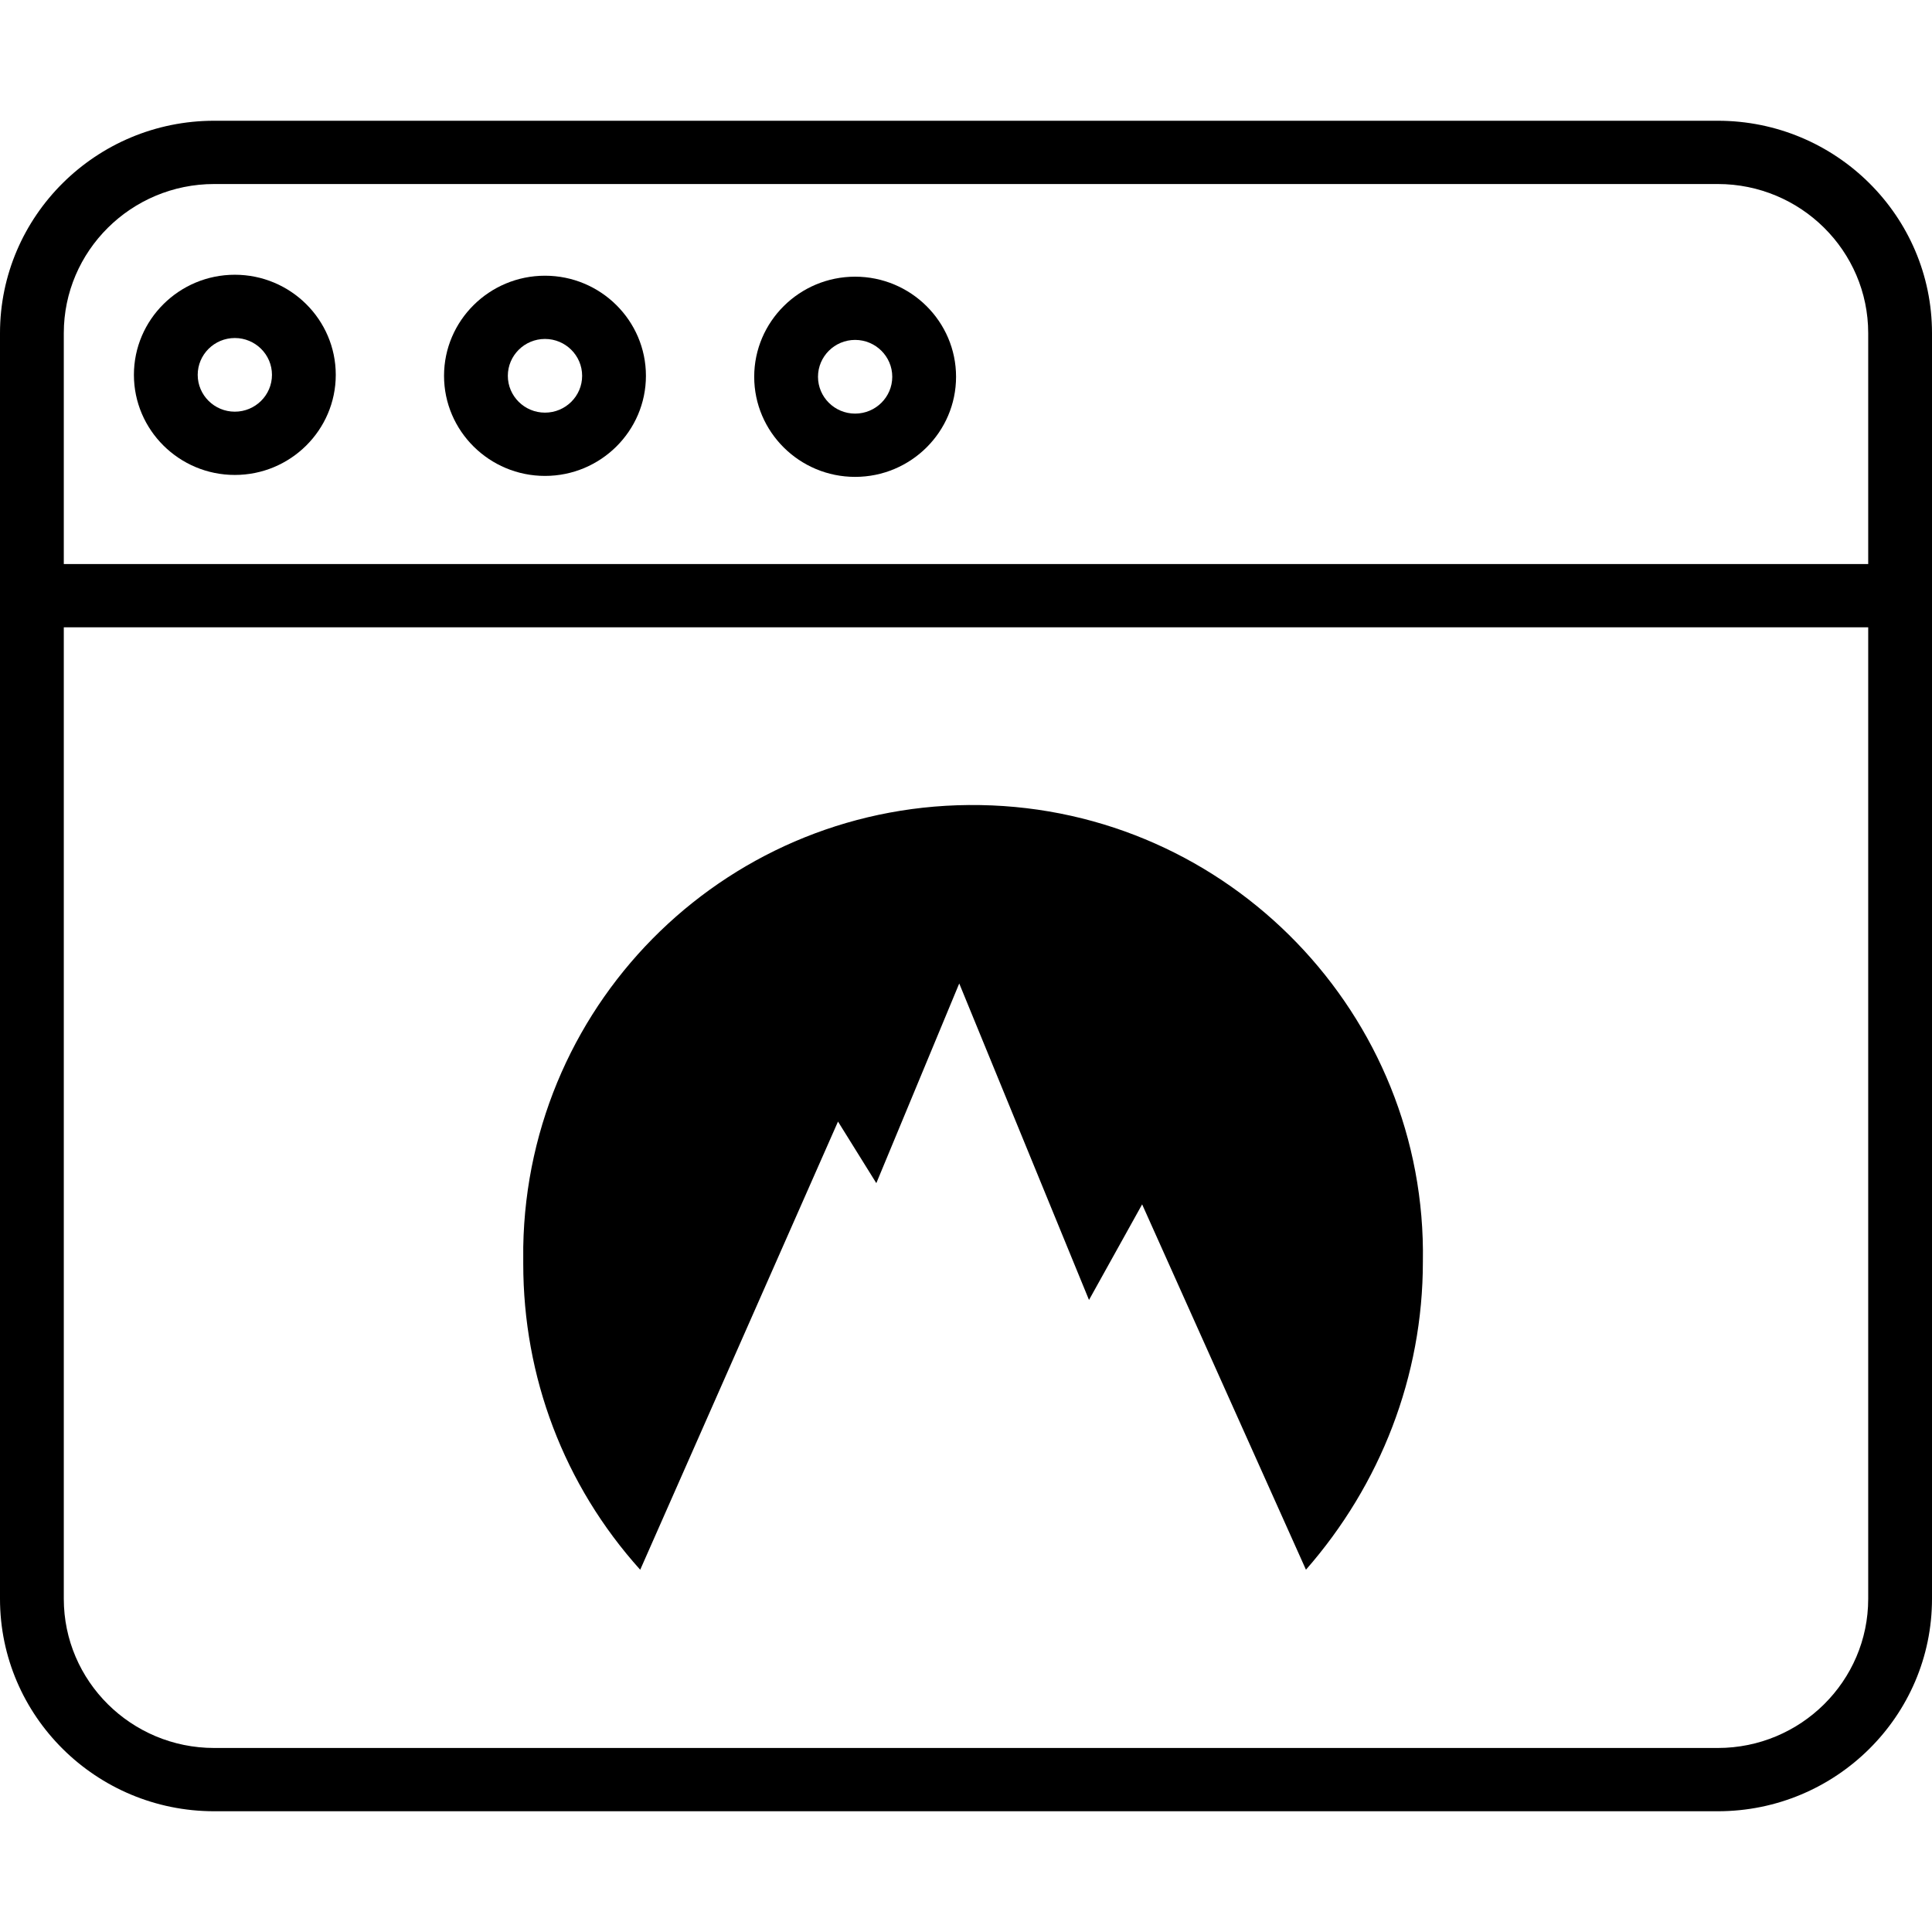
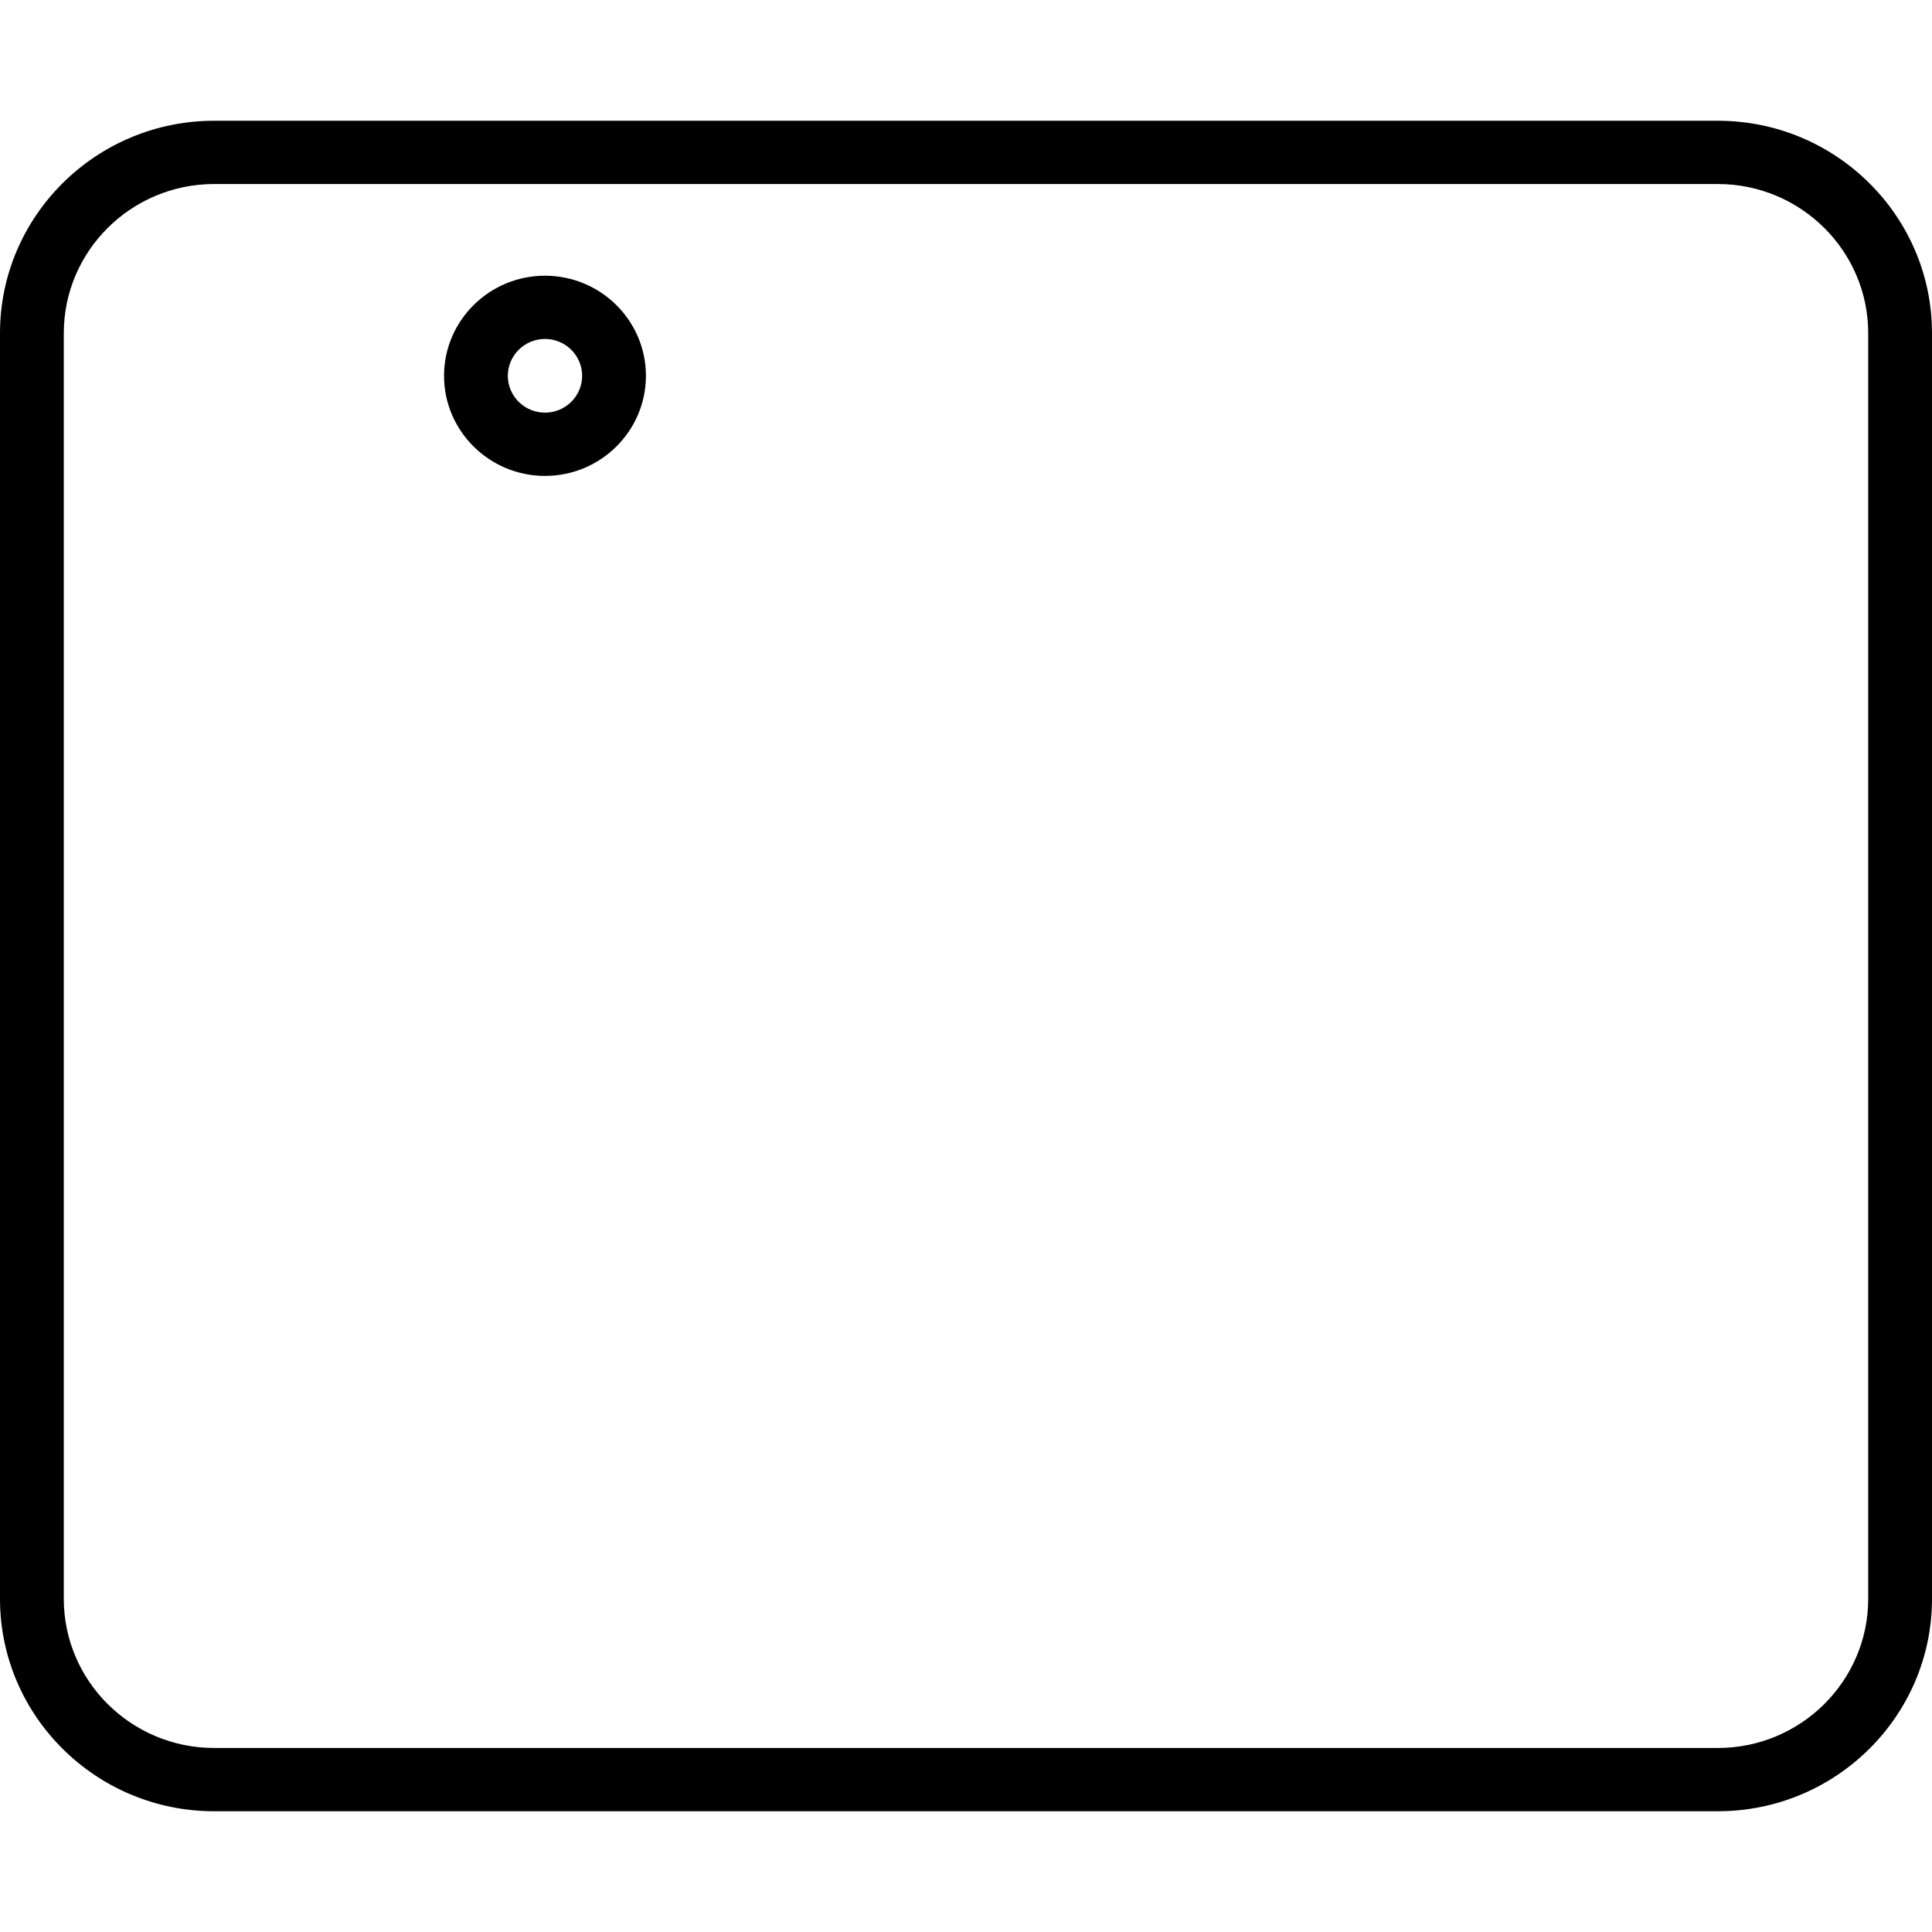
<svg xmlns="http://www.w3.org/2000/svg" width="48" height="48" viewBox="0 0 48 48" fill="none">
  <g clip-path="url(#clip0_2051_2484)">
    <path d="M42.679 45H5.321C2.387 45 0 42.633 0 39.723V8.277C0 5.367 2.387 3 5.321 3H42.679C45.613 3 48 5.367 48 8.277V39.723C48 42.633 45.613 45 42.679 45ZM5.321 4.572C3.261 4.572 1.585 6.234 1.585 8.277V39.723C1.585 41.766 3.261 43.428 5.321 43.428H42.679C44.739 43.428 46.415 41.766 46.415 39.723V8.277C46.415 6.234 44.739 4.572 42.679 4.572H5.321Z" fill="black" />
-     <path d="M47.208 15.585H0.792C0.355 15.585 0 15.233 0 14.799C0 14.365 0.355 14.013 0.792 14.013H47.208C47.645 14.013 48 14.365 48 14.799C48 15.233 47.645 15.585 47.208 15.585Z" fill="black" />
    <path d="M13.54 11.824C12.158 11.824 11.032 10.708 11.032 9.337C11.032 7.965 12.158 6.85 13.54 6.85C14.923 6.85 16.048 7.965 16.048 9.337C16.048 10.708 14.923 11.824 13.54 11.824ZM13.54 8.421C13.031 8.421 12.617 8.832 12.617 9.337C12.617 9.842 13.031 10.252 13.54 10.252C14.049 10.252 14.463 9.842 14.463 9.337C14.463 8.832 14.049 8.421 13.54 8.421Z" fill="black" />
-     <path d="M5.834 11.8C4.452 11.8 3.327 10.684 3.327 9.313C3.327 7.941 4.452 6.826 5.834 6.826C7.217 6.826 8.342 7.941 8.342 9.313C8.342 10.684 7.217 11.8 5.834 11.8ZM5.834 8.398C5.326 8.398 4.912 8.808 4.912 9.313C4.912 9.818 5.326 10.228 5.834 10.228C6.343 10.228 6.757 9.818 6.757 9.313C6.757 8.808 6.343 8.398 5.834 8.398Z" fill="black" />
-     <path d="M21.245 11.848C19.863 11.848 18.738 10.732 18.738 9.361C18.738 7.99 19.863 6.874 21.245 6.874C22.628 6.874 23.753 7.99 23.753 9.361C23.753 10.732 22.628 11.848 21.245 11.848ZM21.245 8.445C20.737 8.445 20.323 8.856 20.323 9.361C20.323 9.866 20.737 10.276 21.245 10.276C21.754 10.276 22.168 9.866 22.168 9.361C22.168 8.856 21.754 8.445 21.245 8.445Z" fill="black" />
-     <path d="M21.772 29.395L23.832 24.434L27.056 32.297L28.376 29.922L32.446 38.999C34.295 36.888 35.351 34.197 35.351 31.347C35.458 25.226 30.543 20.107 24.36 20.002C18.179 19.896 13.106 24.803 13 30.979V31.401C13 34.198 14.004 36.889 15.906 39L20.82 27.865L21.772 29.395Z" fill="black" />
  </g>
  <defs>
    <clipPath id="clip0_2051_2484">
      <rect width="48" height="48" fill="white" />
    </clipPath>
  </defs>
</svg>